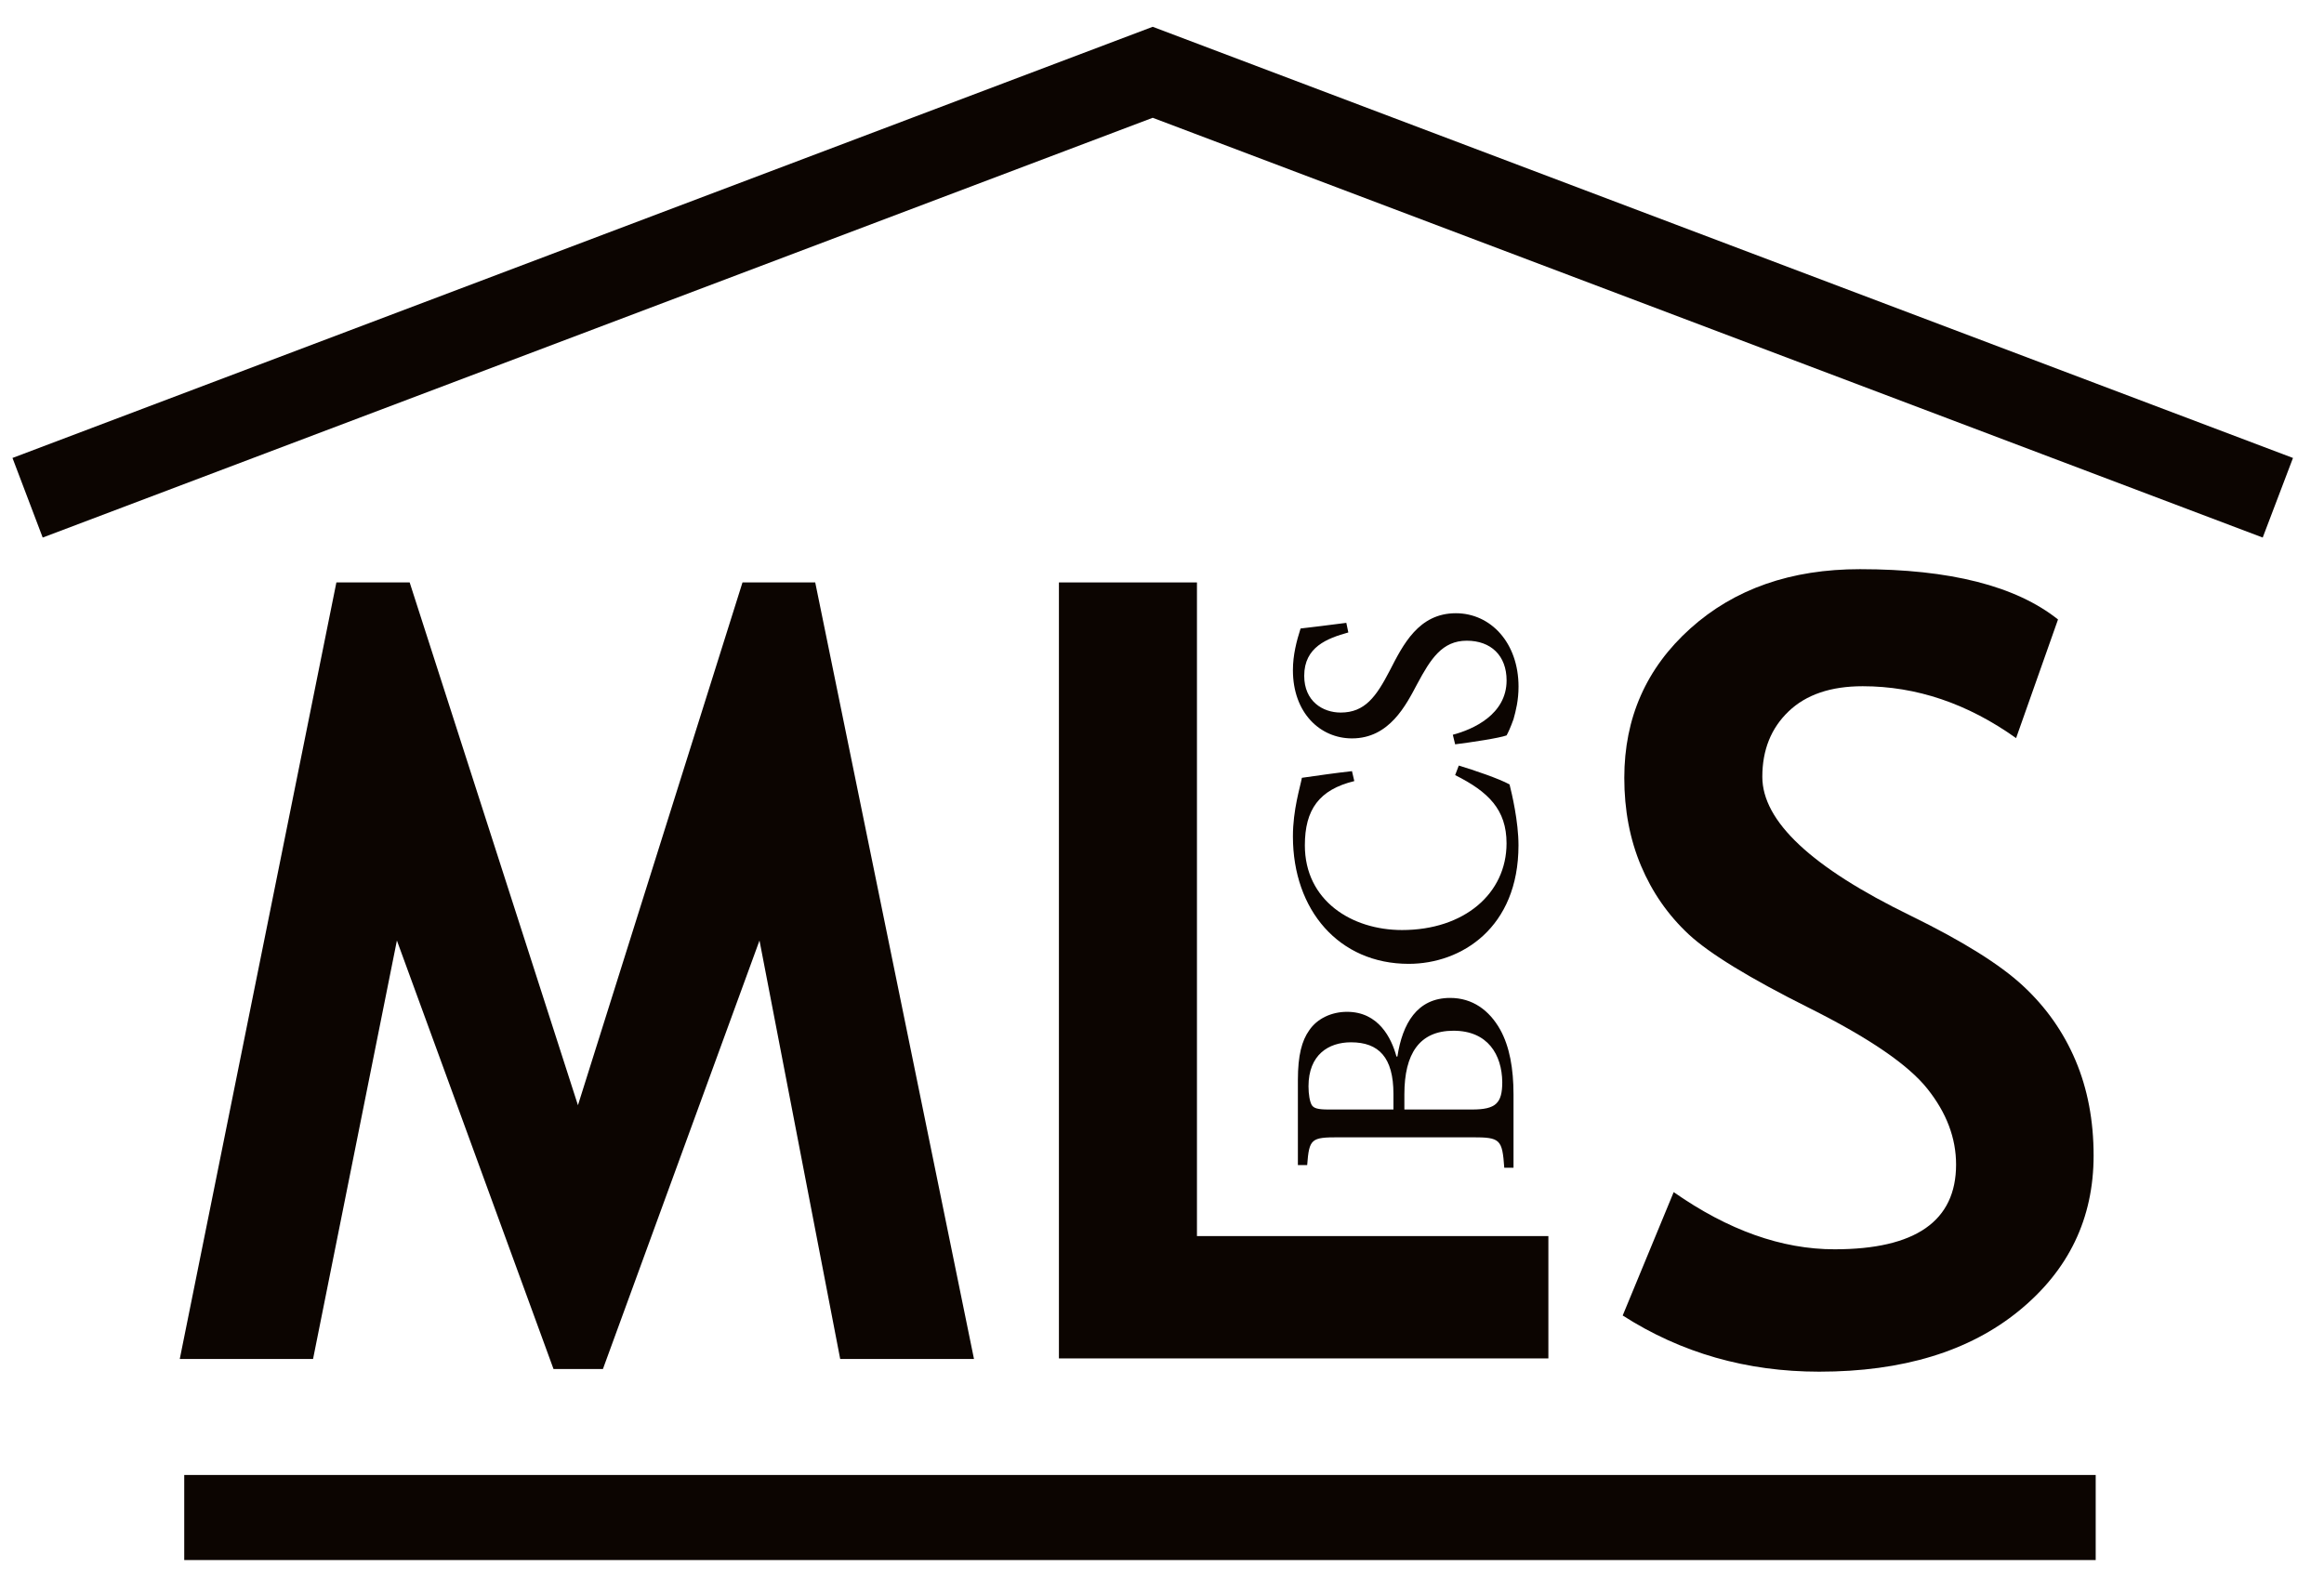
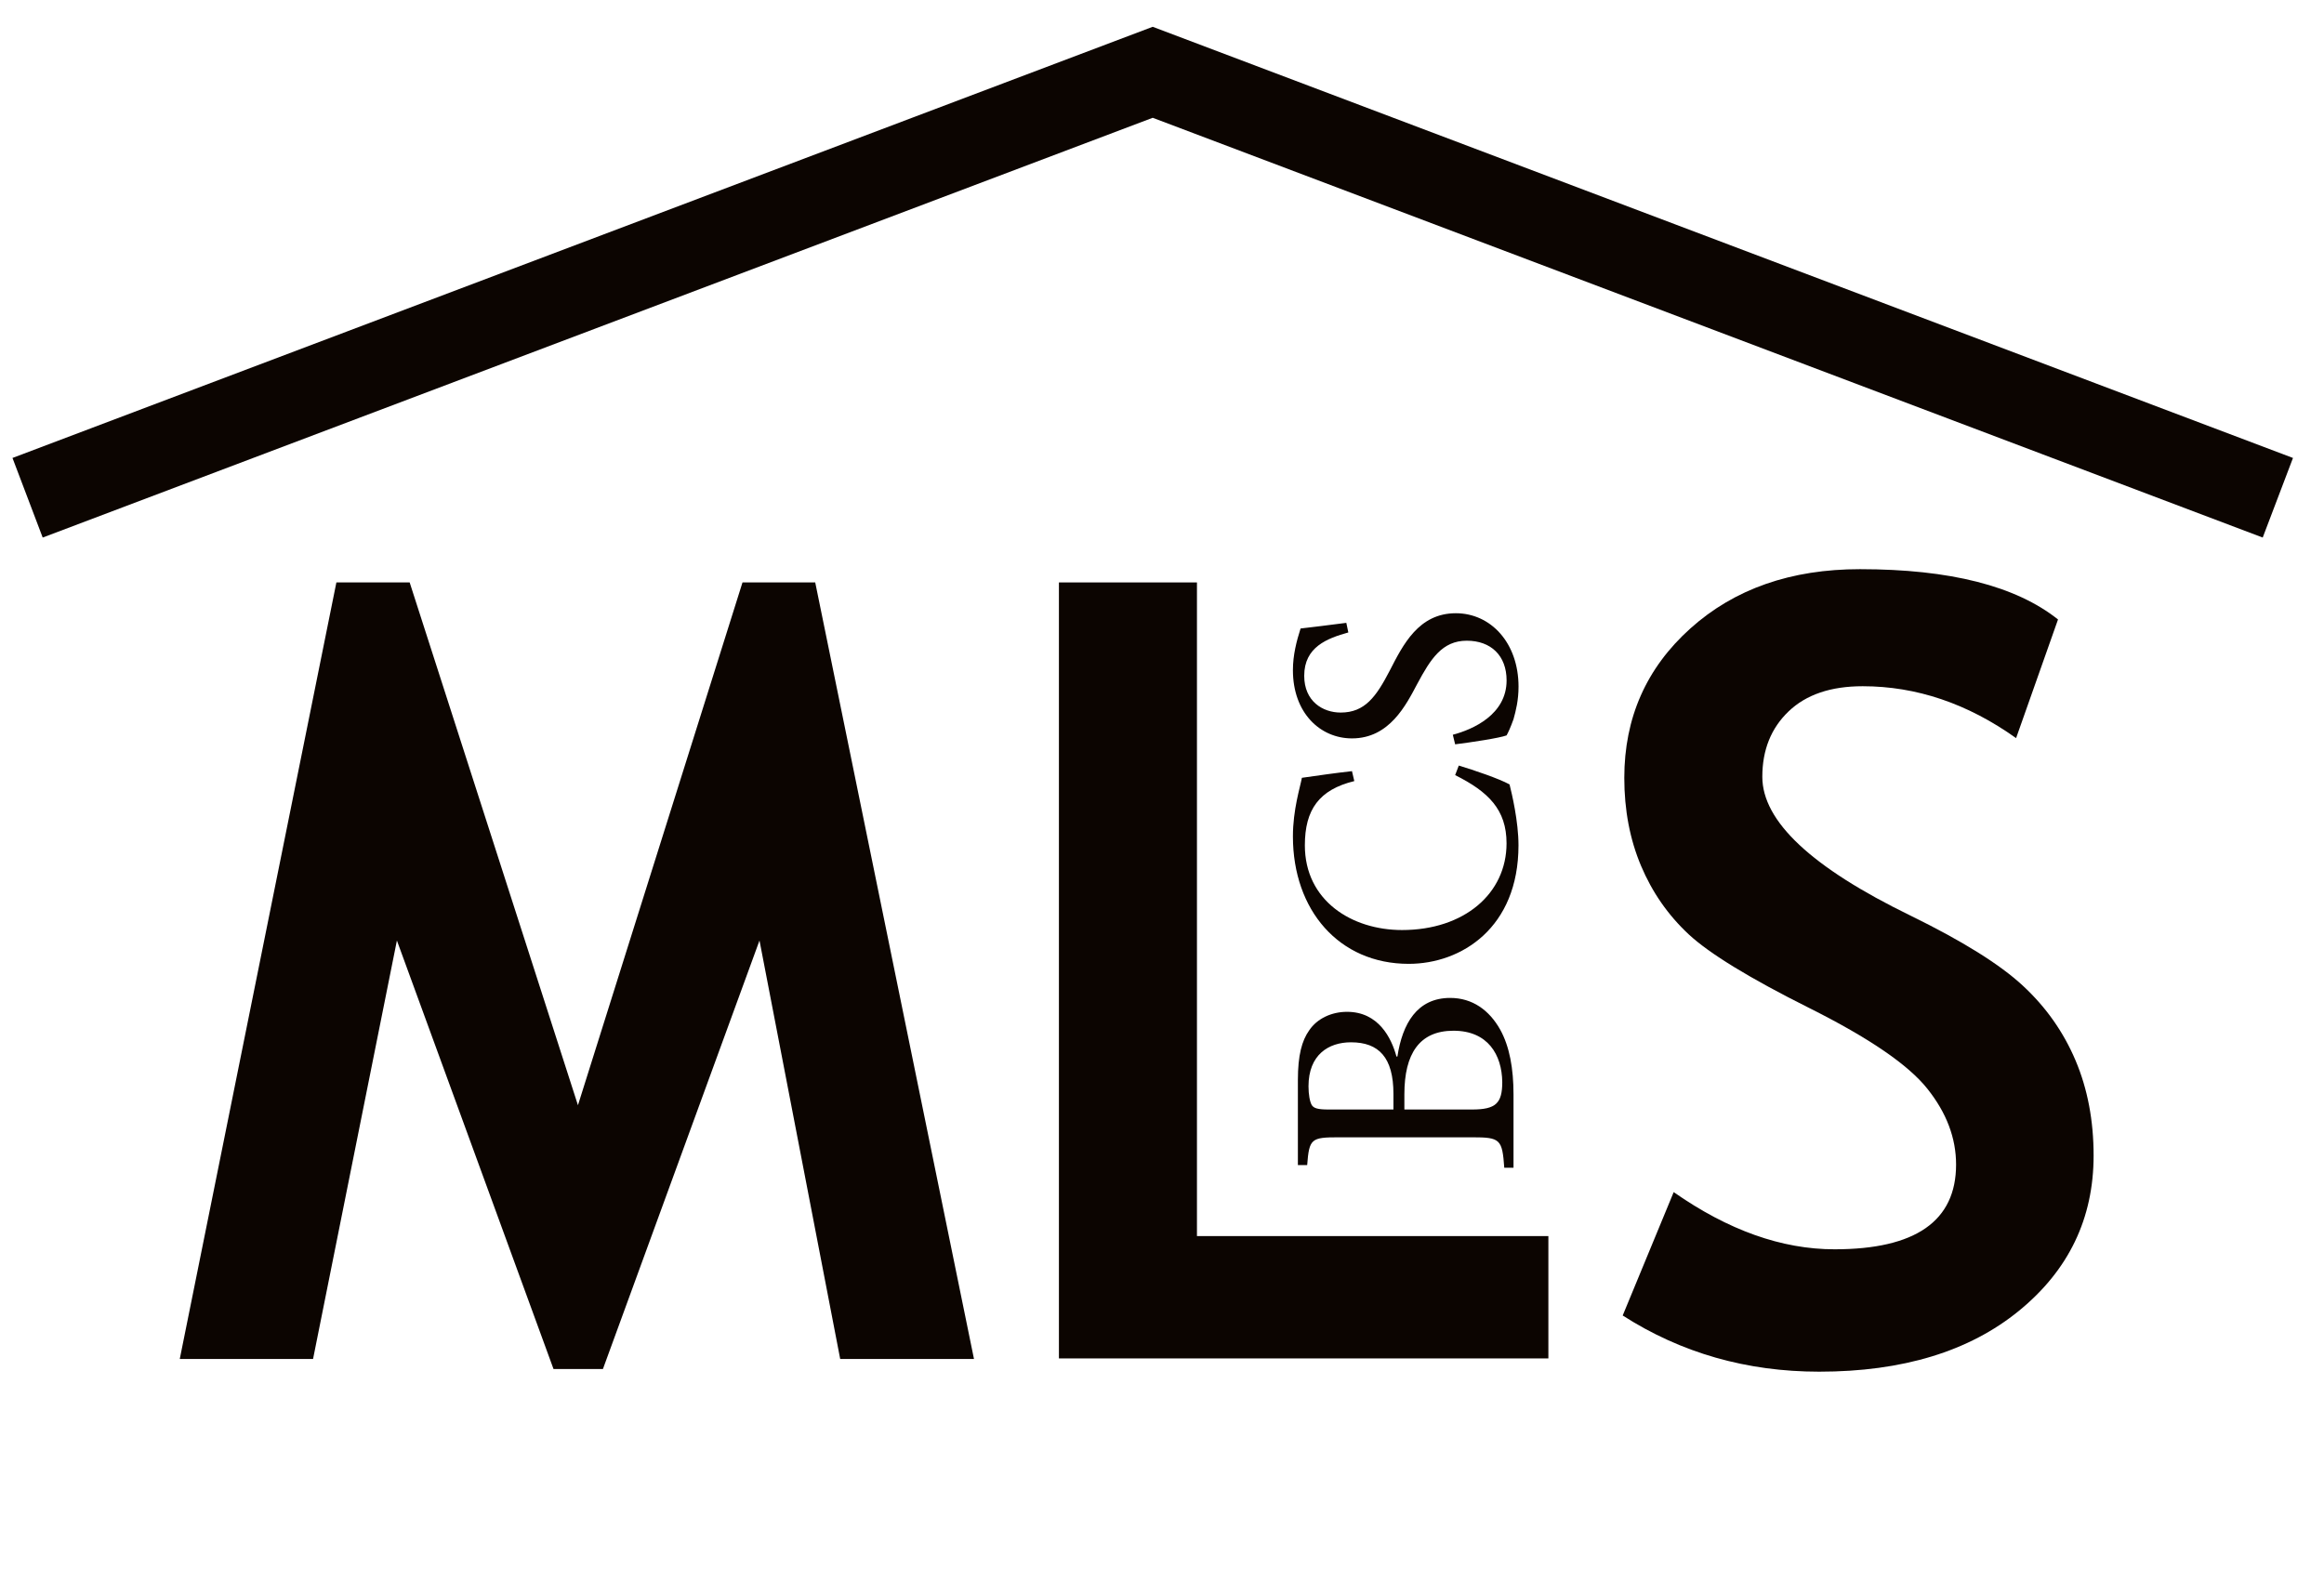
<svg xmlns="http://www.w3.org/2000/svg" width="51" height="35" viewBox="0 0 51 35" fill="none">
  <g clip-path="url(#clip0_518_551)">
    <path d="M21.374 29.826H18.438L16.667 20.642L13.231 30.047H12.147L8.71 20.642L6.87 29.826H3.945L7.382 12.783H8.99L12.683 24.257L16.294 12.783H17.89L21.374 29.826Z" fill="#0C0501" />
    <path d="M23.238 29.814V12.783H26.267V27.129H33.979V29.814H23.238Z" fill="#0C0501" />
    <path d="M35.61 28.872L36.729 26.164C37.925 27.001 39.101 27.419 40.259 27.419C42.037 27.419 42.926 26.799 42.926 25.559C42.926 24.978 42.717 24.424 42.297 23.897C41.878 23.369 41.014 22.779 39.705 22.124C38.396 21.469 37.515 20.93 37.06 20.508C36.606 20.085 36.257 19.583 36.012 19.002C35.767 18.421 35.645 17.777 35.645 17.072C35.645 15.755 36.128 14.662 37.095 13.793C38.062 12.925 39.303 12.491 40.818 12.492C42.79 12.492 44.239 12.86 45.163 13.596L44.243 16.2C43.178 15.441 42.056 15.061 40.876 15.061C40.177 15.061 39.635 15.245 39.251 15.613C38.866 15.981 38.674 16.46 38.674 17.049C38.674 18.026 39.758 19.041 41.925 20.095C43.066 20.653 43.89 21.167 44.394 21.636C44.899 22.104 45.284 22.651 45.548 23.275C45.812 23.899 45.944 24.594 45.944 25.362C45.944 26.741 45.398 27.877 44.307 28.768C43.216 29.659 41.754 30.105 39.921 30.105C38.329 30.105 36.892 29.694 35.61 28.872Z" fill="#0C0501" />
    <path d="M30.666 23.188C30.776 22.469 31.096 21.902 31.824 21.902C32.312 21.902 32.683 22.171 32.923 22.6C33.127 22.97 33.214 23.45 33.214 24.023V25.629H33.011C32.967 25.004 32.923 24.961 32.312 24.961H29.378C28.774 24.961 28.73 24.99 28.686 25.571H28.482V23.704C28.482 23.159 28.57 22.839 28.73 22.614C28.905 22.352 29.225 22.207 29.56 22.207C30.251 22.207 30.535 22.781 30.645 23.188L30.666 23.188ZM30.579 24.009C30.579 23.21 30.259 22.876 29.647 22.876C29.152 22.876 28.715 23.152 28.715 23.842C28.715 24.023 28.744 24.183 28.788 24.256C28.832 24.321 28.912 24.351 29.152 24.351H30.579L30.579 24.009ZM32.304 24.351C32.828 24.351 32.967 24.213 32.967 23.748C32.959 23.152 32.654 22.622 31.896 22.622C31.147 22.622 30.819 23.13 30.819 24.016V24.351H32.304Z" fill="#0C0501" />
    <path d="M32.013 16.802C32.348 16.904 32.887 17.085 33.127 17.216C33.178 17.419 33.323 18.029 33.323 18.553C33.323 20.361 32.072 21.154 30.914 21.154C29.385 21.154 28.373 19.977 28.373 18.357C28.373 17.768 28.533 17.274 28.57 17.071C28.985 17.012 29.276 16.969 29.669 16.925L29.72 17.143C28.948 17.332 28.635 17.768 28.635 18.553C28.635 19.766 29.662 20.412 30.768 20.412C32.13 20.412 33.061 19.613 33.061 18.509C33.061 17.768 32.661 17.376 31.933 17.012L32.013 16.802Z" fill="#0C0501" />
    <path d="M29.589 13.881C29.123 14.011 28.621 14.2 28.621 14.832C28.621 15.392 29.028 15.639 29.421 15.639C29.953 15.639 30.201 15.29 30.499 14.716C30.79 14.15 31.132 13.459 31.948 13.459C32.712 13.459 33.324 14.106 33.324 15.072C33.324 15.37 33.265 15.602 33.214 15.784C33.149 15.966 33.098 16.075 33.062 16.14C32.909 16.198 32.282 16.293 31.933 16.336L31.882 16.126C32.326 16.009 33.062 15.682 33.062 14.934C33.062 14.389 32.719 14.062 32.188 14.062C31.649 14.062 31.395 14.462 31.103 15.007C30.856 15.472 30.492 16.206 29.669 16.206C28.97 16.206 28.373 15.646 28.373 14.709C28.373 14.375 28.453 14.07 28.541 13.794C28.803 13.765 29.086 13.728 29.545 13.67L29.589 13.881Z" fill="#0C0501" />
    <path d="M25.296 2.585L0.937 11.798L0.274 10.051L25.296 0.588L50.319 10.051V10.052L49.655 11.798L25.296 2.585Z" fill="#0C0501" />
-     <path d="M4.043 34.239V32.372H45.99V34.239H4.043Z" fill="#0C0501" />
  </g>
  <defs>
    <clipPath id="clip0_518_551">
      <rect width="50.045" height="33.651" fill="white" transform="translate(0.274 0.588)" />
    </clipPath>
  </defs>
</svg>